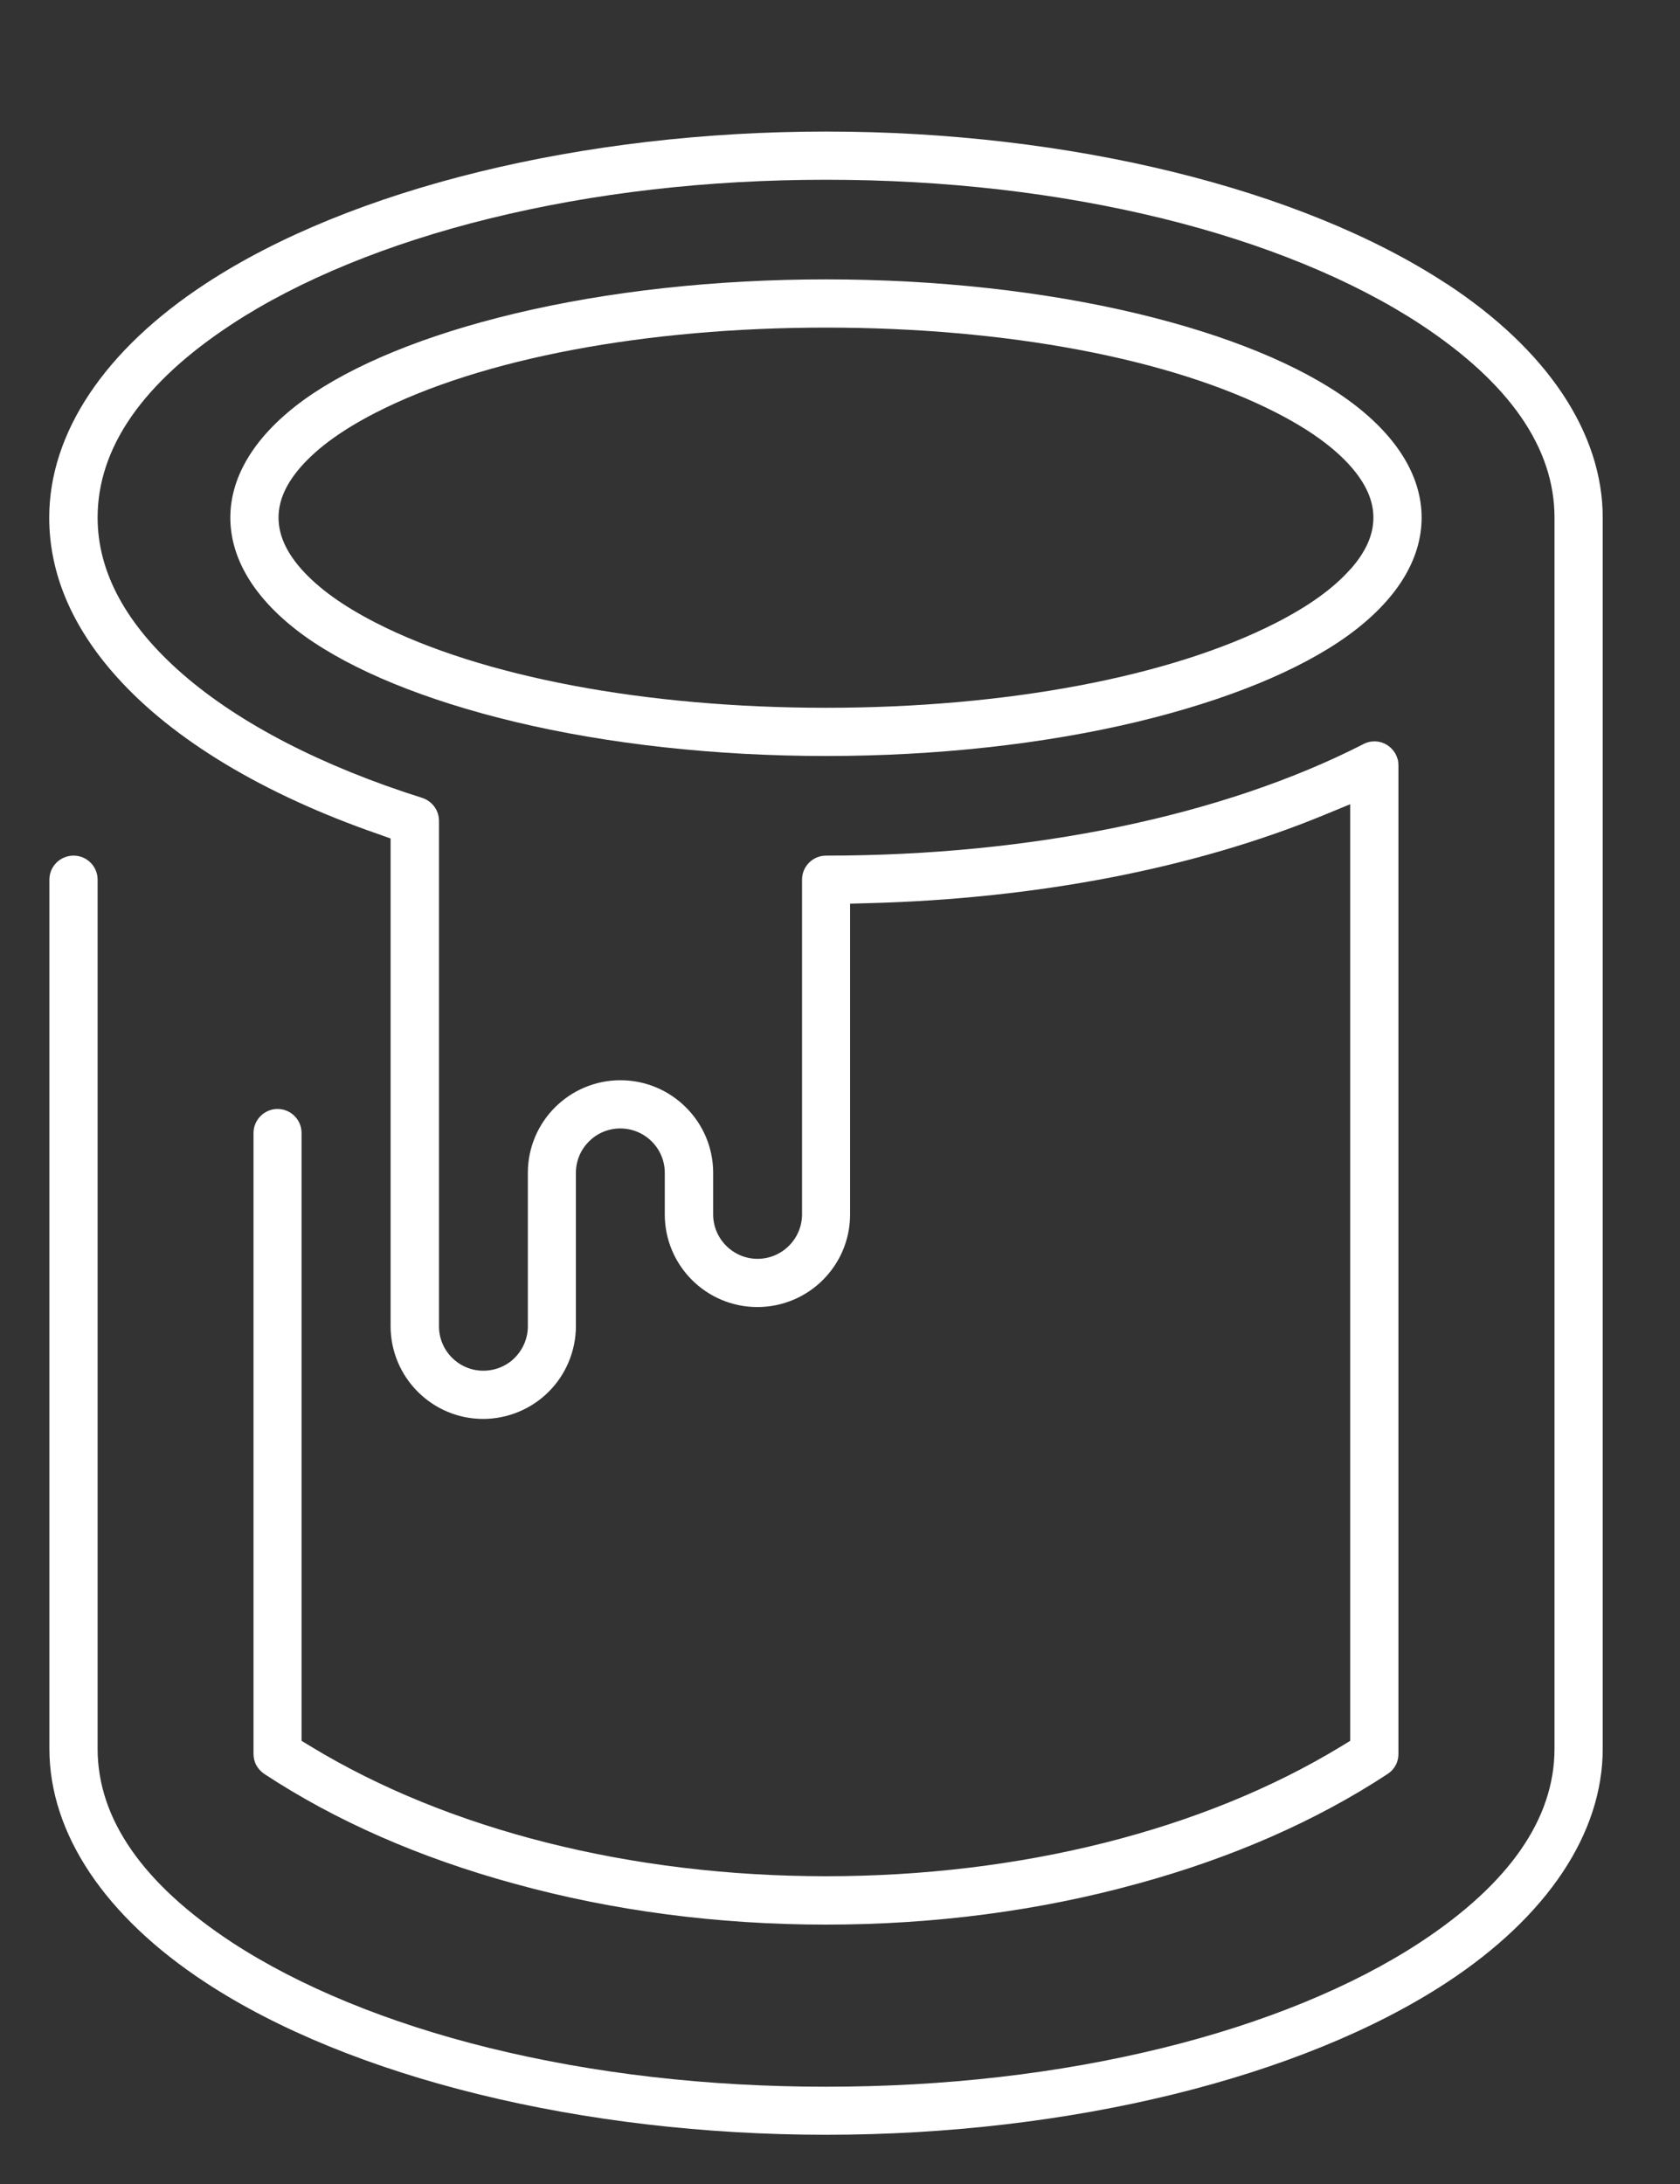
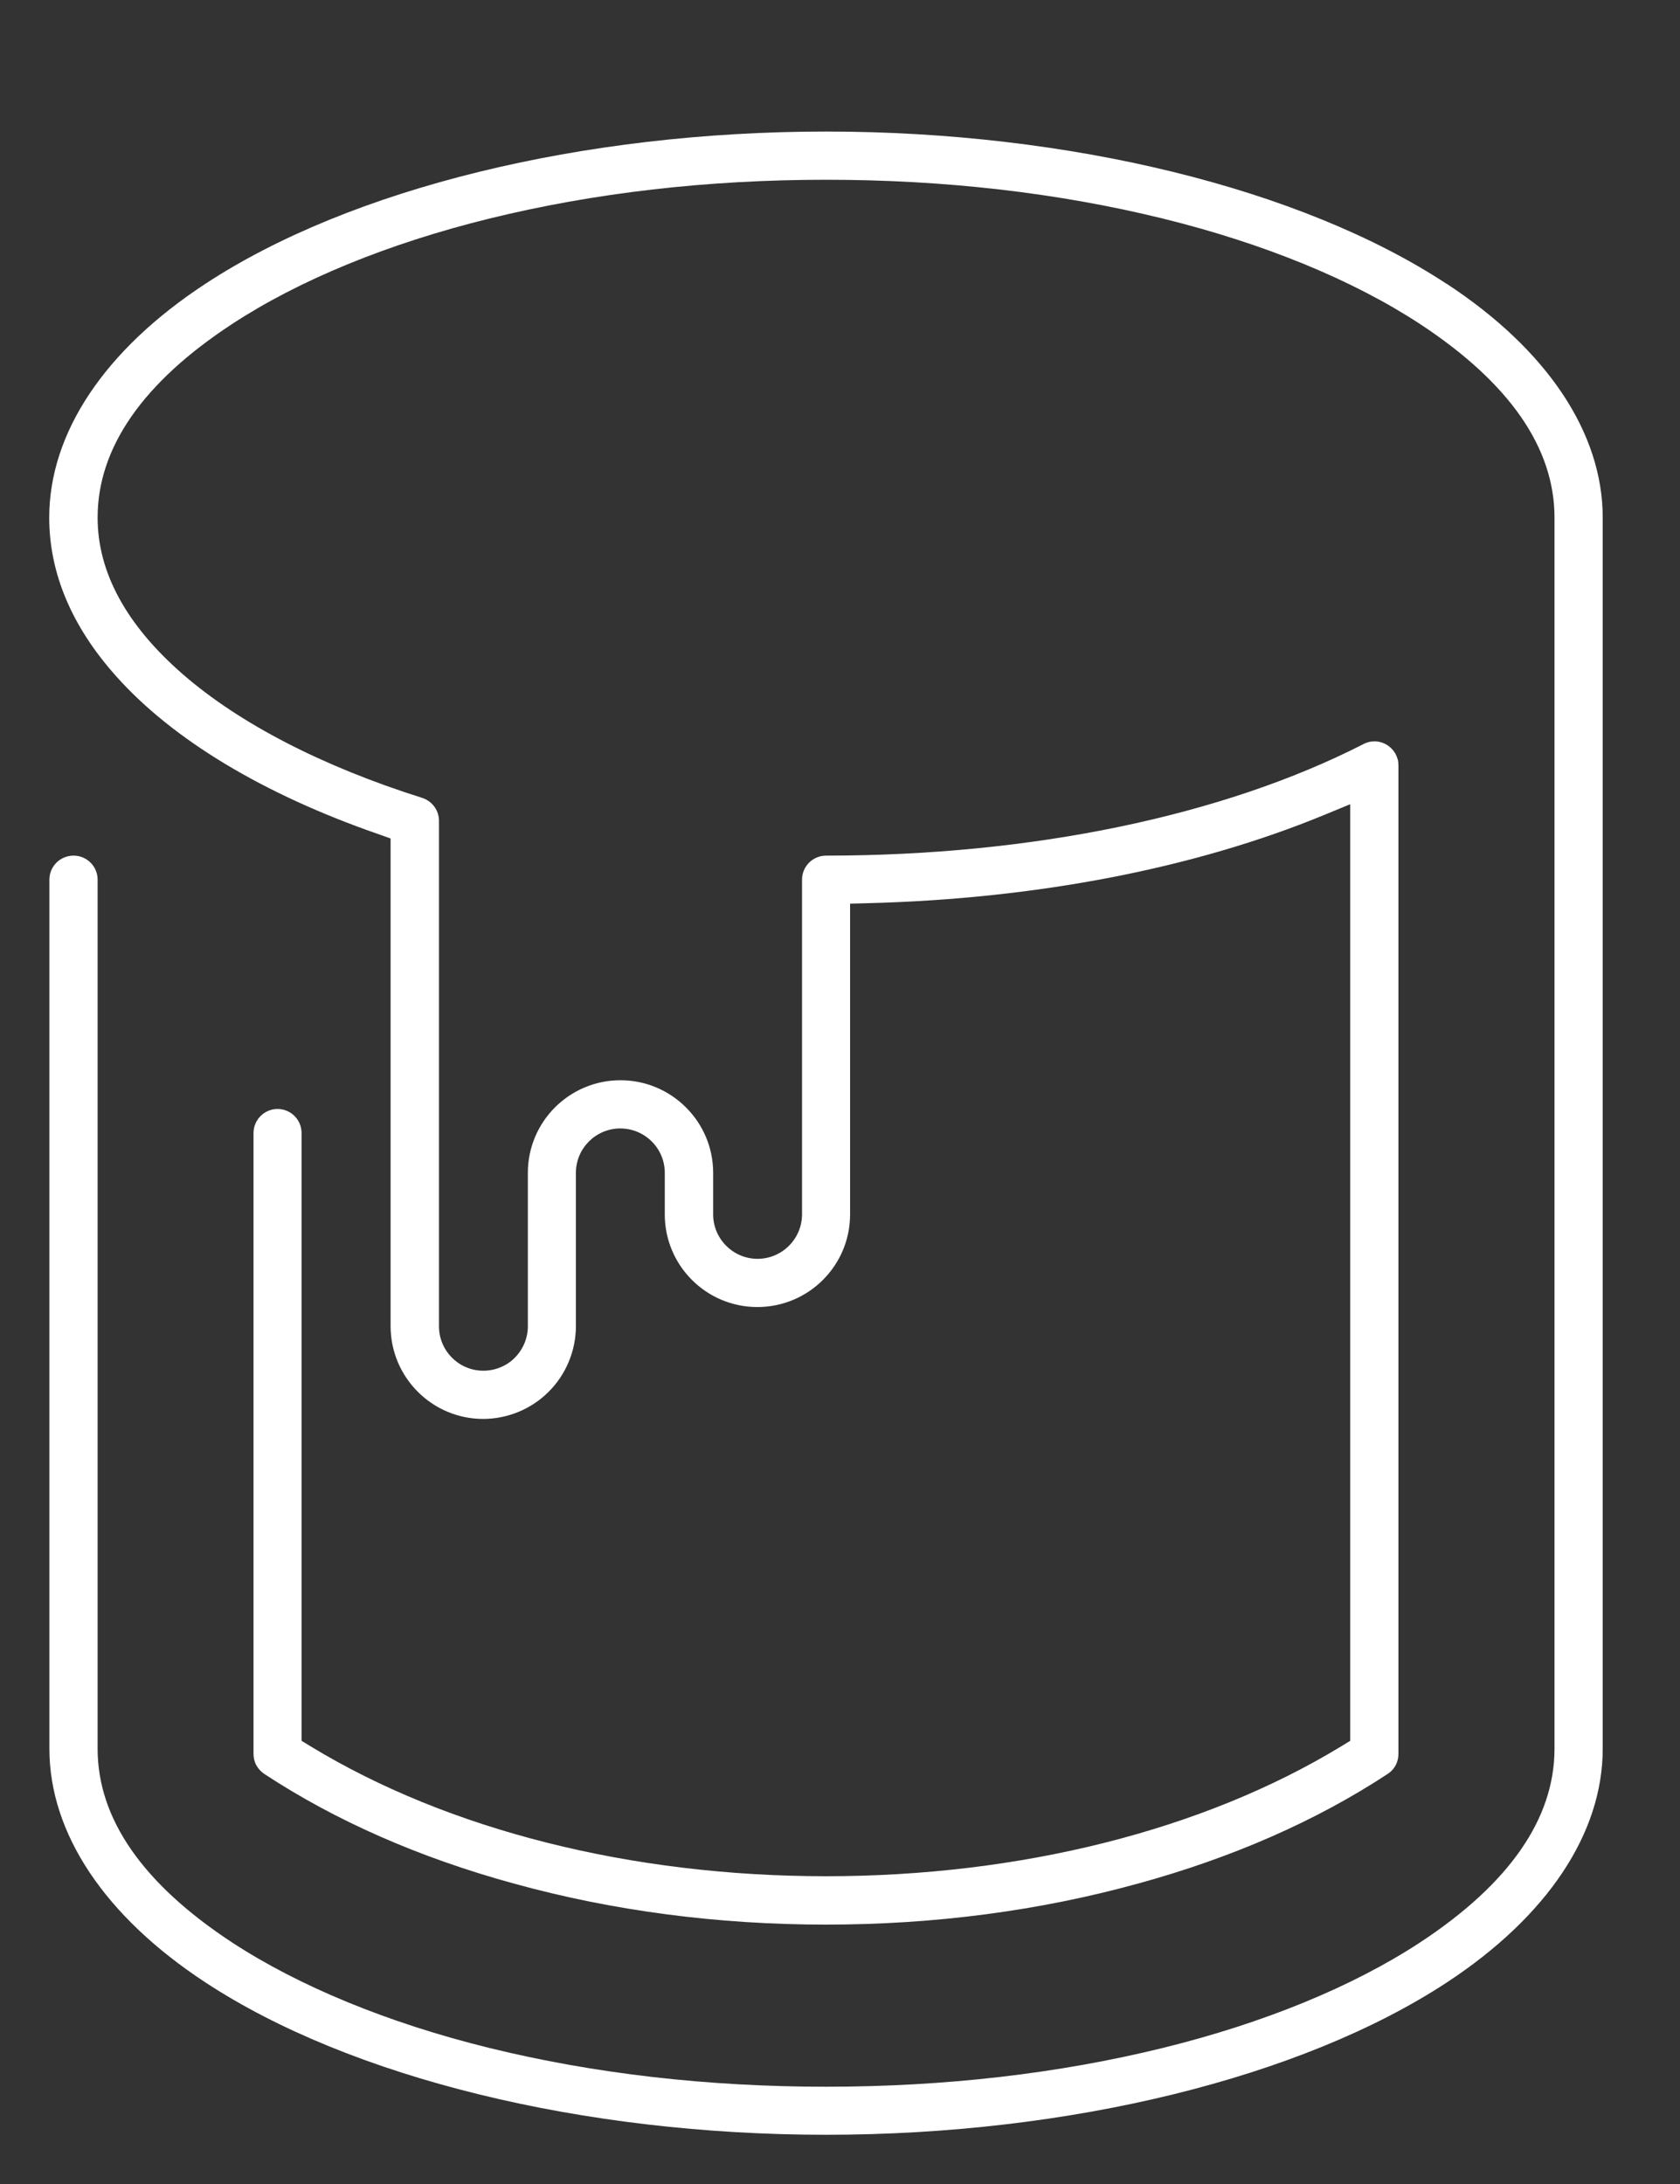
<svg xmlns="http://www.w3.org/2000/svg" width="10" height="13" viewBox="0 0 10 13" fill="none">
  <rect x="0" y="0" width="10" height="13" fill="#333333" stroke="none" />
-   <path d="M8.022 2.379C7.735 2.172 7.302 1.994 6.771 1.867C6.212 1.733 5.57 1.663 4.916 1.663C4.262 1.663 3.621 1.733 3.062 1.867C2.531 1.994 2.098 2.172 1.81 2.379C1.523 2.587 1.371 2.83 1.371 3.081C1.371 3.333 1.523 3.576 1.81 3.784C2.098 3.991 2.53 4.168 3.062 4.296C3.621 4.43 4.262 4.5 4.917 4.5C5.571 4.5 6.212 4.43 6.771 4.296C7.302 4.168 7.735 3.991 8.022 3.784C8.31 3.576 8.462 3.333 8.462 3.081C8.462 2.83 8.31 2.587 8.022 2.379ZM8.037 3.389C7.937 3.502 7.793 3.606 7.596 3.707C6.966 4.029 5.99 4.213 4.917 4.213C3.843 4.213 2.866 4.029 2.237 3.707C2.04 3.606 1.896 3.502 1.795 3.389C1.703 3.285 1.658 3.184 1.658 3.081C1.658 2.978 1.703 2.878 1.795 2.774C1.896 2.661 2.04 2.557 2.237 2.456C2.866 2.134 3.843 1.95 4.917 1.95C5.991 1.95 6.967 2.134 7.596 2.456C7.793 2.557 7.937 2.661 8.038 2.774C8.13 2.878 8.175 2.979 8.175 3.081C8.175 3.184 8.13 3.285 8.038 3.389H8.037Z" fill="white" />
  <path d="M8.61 1.689C7.745 1.121 6.364 0.783 4.917 0.783C3.469 0.783 2.088 1.121 1.223 1.689C0.623 2.082 0.293 2.577 0.293 3.081C0.293 3.413 0.428 3.731 0.693 4.027C1.029 4.403 1.567 4.727 2.249 4.964L2.325 4.991V7.894C2.325 8.198 2.572 8.446 2.876 8.446C3.021 8.446 3.164 8.387 3.266 8.284C3.369 8.182 3.428 8.039 3.428 7.894V6.981C3.428 6.835 3.547 6.717 3.692 6.717C3.838 6.717 3.957 6.835 3.957 6.981V7.229C3.957 7.533 4.204 7.78 4.508 7.78C4.813 7.78 5.06 7.533 5.06 7.229V5.379L5.169 5.376C6.174 5.35 7.112 5.168 7.882 4.851L8.037 4.787V10.362L7.983 10.395C7.163 10.894 6.074 11.168 4.917 11.168C3.759 11.168 2.67 10.894 1.849 10.395L1.795 10.362V6.744C1.795 6.665 1.731 6.601 1.652 6.601C1.573 6.601 1.509 6.666 1.509 6.744V10.44C1.509 10.463 1.514 10.486 1.526 10.508C1.537 10.528 1.554 10.546 1.573 10.559C1.997 10.838 2.497 11.058 3.06 11.212C3.647 11.374 4.272 11.456 4.917 11.456C5.561 11.456 6.186 11.374 6.773 11.212C7.335 11.058 7.836 10.838 8.26 10.559C8.28 10.546 8.296 10.529 8.307 10.508C8.319 10.486 8.324 10.463 8.324 10.439V4.559C8.324 4.546 8.323 4.534 8.321 4.524C8.317 4.51 8.312 4.498 8.306 4.486L8.304 4.483V4.483C8.292 4.463 8.275 4.446 8.256 4.434C8.235 4.421 8.212 4.414 8.188 4.413H8.182C8.171 4.413 8.159 4.414 8.147 4.417C8.136 4.42 8.125 4.424 8.115 4.429L8.115 4.429L8.114 4.43C7.278 4.857 6.142 5.093 4.917 5.093C4.838 5.093 4.774 5.157 4.774 5.236V7.228C4.774 7.374 4.655 7.493 4.509 7.493C4.364 7.493 4.245 7.374 4.245 7.229V6.981C4.245 6.677 3.997 6.43 3.693 6.43C3.389 6.43 3.142 6.677 3.142 6.981V7.894C3.142 7.964 3.114 8.032 3.064 8.082C3.016 8.131 2.947 8.159 2.877 8.159C2.731 8.159 2.613 8.04 2.613 7.895V4.886C2.613 4.823 2.572 4.768 2.512 4.749C1.92 4.562 1.427 4.308 1.089 4.014C0.752 3.721 0.581 3.407 0.581 3.081C0.581 2.665 0.85 2.277 1.381 1.929C1.782 1.666 2.312 1.449 2.913 1.301C3.535 1.148 4.209 1.07 4.917 1.07C5.625 1.07 6.3 1.148 6.922 1.301C7.523 1.449 8.052 1.666 8.453 1.929C8.984 2.278 9.253 2.665 9.253 3.081V10.409C9.253 10.825 8.984 11.213 8.453 11.562C8.052 11.825 7.523 12.042 6.922 12.19C6.3 12.343 5.625 12.421 4.917 12.421C4.209 12.421 3.534 12.343 2.912 12.19C2.311 12.042 1.782 11.824 1.381 11.562C0.85 11.213 0.581 10.826 0.581 10.409V5.236C0.581 5.157 0.517 5.093 0.438 5.093C0.358 5.093 0.294 5.157 0.294 5.236V5.315V10.409C0.294 10.913 0.624 11.408 1.224 11.801C2.088 12.368 3.469 12.707 4.917 12.707C6.365 12.707 7.746 12.368 8.611 11.801C9.21 11.408 9.54 10.913 9.54 10.409V3.081C9.54 2.577 9.21 2.082 8.611 1.689H8.61Z" fill="white" />
</svg>